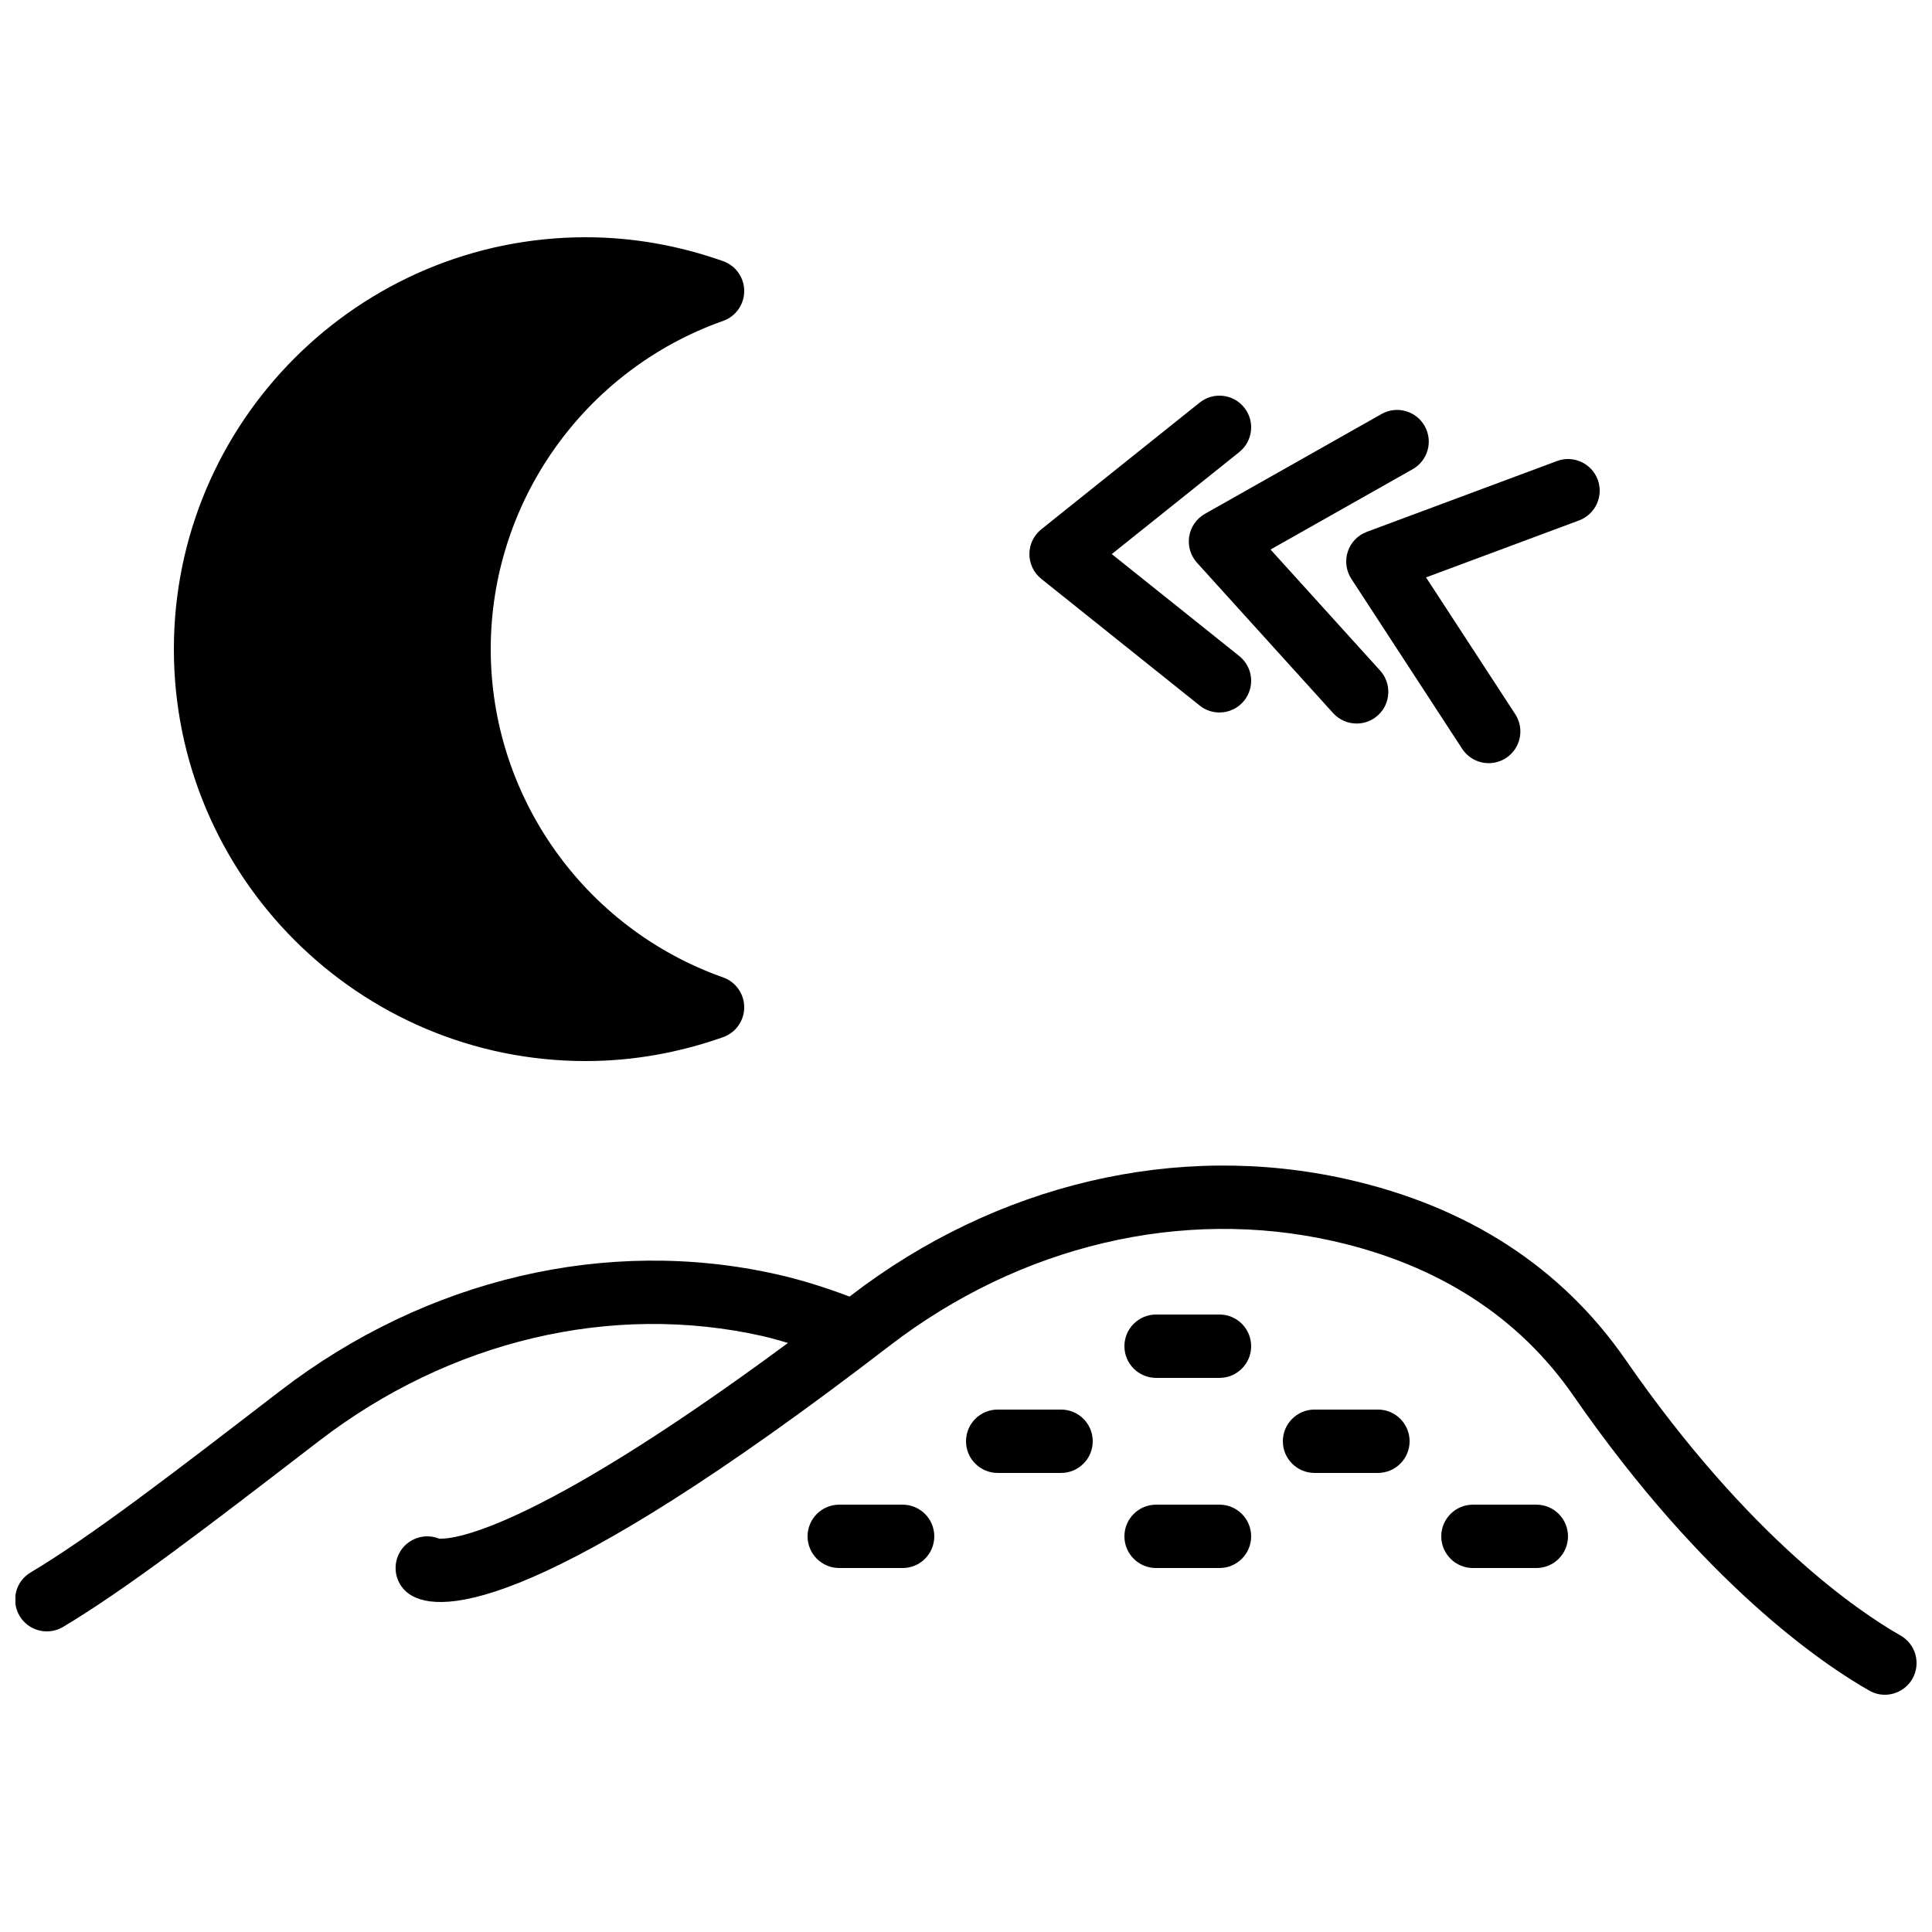
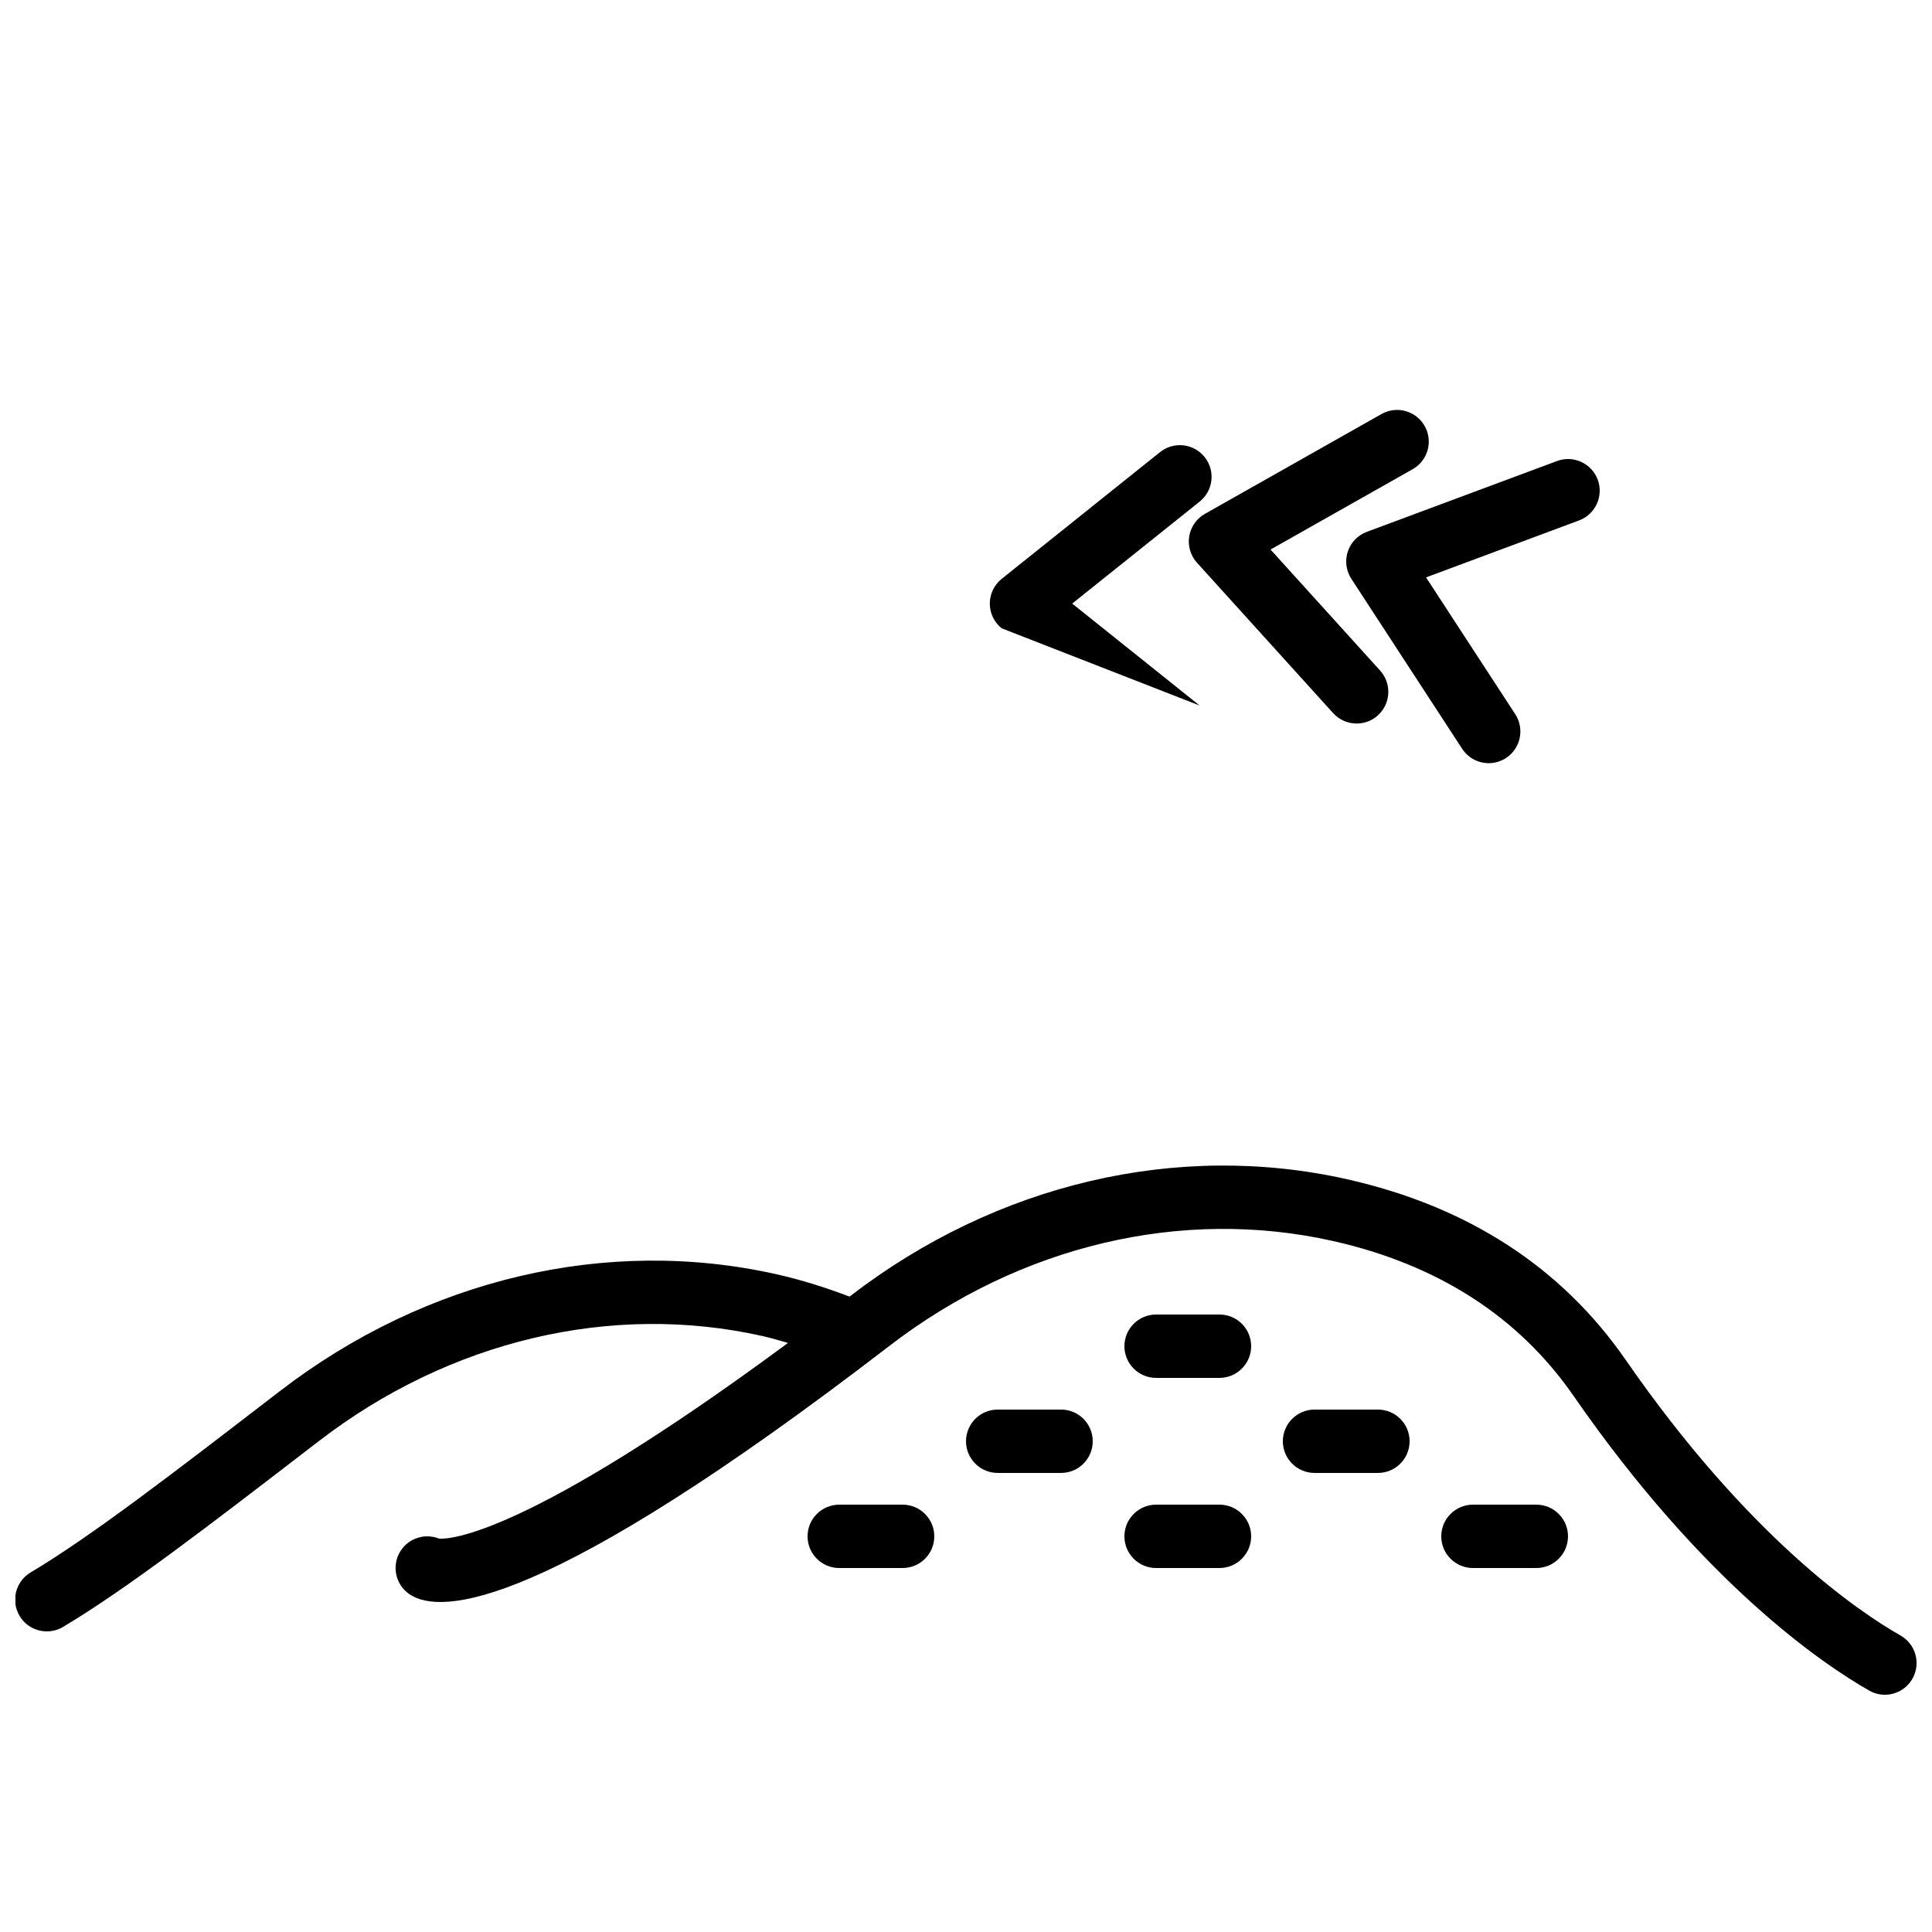
<svg xmlns="http://www.w3.org/2000/svg" width="800px" height="800px" version="1.1" viewBox="144 144 512 512">
  <defs>
    <clipPath id="a">
      <path d="m148.09 452h503.81v142h-503.81z" />
    </clipPath>
  </defs>
  <g clip-path="url(#a)">
    <path d="m647.66 577.43c-11.043-6.289-40.254-25.977-72.844-73.051-17.004-24.57-41.867-40.684-73.883-47.879-44.934-10.094-92.879 1.176-131.53 30.91-0.094 0.066-0.176 0.125-0.27 0.199-6.156-2.332-12.57-4.391-19.348-5.918-44.93-10.086-92.875 1.176-131.53 30.906l-1.227 0.941c-27.371 21.059-48.996 37.695-64.922 47.184-3.981 2.367-5.293 7.523-2.914 11.512 1.57 2.637 4.356 4.098 7.219 4.098 1.461 0 2.949-0.379 4.293-1.176 16.777-10 38.75-26.902 66.57-48.309l1.227-0.941c34.676-26.684 77.551-36.836 117.6-27.832 2.309 0.52 4.5 1.191 6.723 1.82-69.887 51.648-90.012 52.059-92.473 51.852-3.602-1.445-7.867-0.227-10.109 3.133-2.57 3.859-1.527 9.074 2.324 11.645 8.305 5.551 35.863 4.352 127.08-65.805 34.68-26.688 77.555-36.84 117.61-27.836 27.77 6.246 49.223 20.051 63.758 41.051 34.555 49.918 66.301 71.238 78.352 78.09 1.309 0.75 2.731 1.102 4.141 1.102 2.922 0 5.75-1.527 7.305-4.242 2.293-4.039 0.883-9.16-3.148-11.453" fill-rule="evenodd" />
  </g>
  <path d="m467.17 492.36h-16.793c-4.633 0-8.395 3.762-8.395 8.398 0 4.633 3.762 8.395 8.395 8.395h16.793c4.637 0 8.398-3.762 8.398-8.395 0-4.637-3.762-8.398-8.398-8.398" fill-rule="evenodd" />
  <path d="m425.19 517.55h-16.793c-4.633 0-8.395 3.762-8.395 8.395 0 4.637 3.762 8.398 8.395 8.398h16.793c4.637 0 8.398-3.762 8.398-8.398 0-4.633-3.762-8.395-8.398-8.395" fill-rule="evenodd" />
  <path d="m509.16 517.55h-16.793c-4.633 0-8.398 3.762-8.398 8.395 0 4.637 3.766 8.398 8.398 8.398h16.793c4.637 0 8.398-3.762 8.398-8.398 0-4.633-3.762-8.395-8.398-8.395" fill-rule="evenodd" />
  <path d="m551.14 542.75h-16.793c-4.637 0-8.398 3.762-8.398 8.395 0 4.637 3.762 8.398 8.398 8.398h16.793c4.644 0 8.398-3.762 8.398-8.398 0-4.633-3.754-8.395-8.398-8.395" fill-rule="evenodd" />
  <path d="m467.17 542.75h-16.793c-4.633 0-8.395 3.762-8.395 8.395 0 4.637 3.762 8.398 8.395 8.398h16.793c4.637 0 8.398-3.762 8.398-8.398 0-4.633-3.762-8.395-8.398-8.395" fill-rule="evenodd" />
  <path d="m383.2 542.75h-16.793c-4.633 0-8.395 3.762-8.395 8.395 0 4.637 3.762 8.398 8.395 8.398h16.793c4.637 0 8.398-3.762 8.398-8.398 0-4.633-3.762-8.395-8.398-8.395" fill-rule="evenodd" />
-   <path d="m299.24 425.19c12.258 0 24.5-2.133 36.383-6.328 3.359-1.195 5.602-4.359 5.602-7.918 0-3.562-2.242-6.734-5.594-7.922-36.836-13.039-61.582-48.004-61.582-86.988 0-38.988 24.746-73.953 61.582-86.992 3.352-1.184 5.594-4.359 5.594-7.918s-2.242-6.727-5.602-7.918c-11.883-4.199-24.125-6.332-36.383-6.332-60.191 0-109.16 48.973-109.16 109.16s48.969 109.16 109.16 109.16" fill-rule="evenodd" />
  <path d="m459.15 286.15c-0.402 2.519 0.355 5.082 2.066 6.981l36.082 39.859c1.66 1.82 3.938 2.754 6.231 2.754 2.008 0 4.031-0.715 5.633-2.176 3.434-3.106 3.695-8.414 0.59-11.855l-29.047-32.078 37.668-21.293c4.039-2.285 5.461-7.398 3.184-11.438-2.285-4.039-7.406-5.465-11.445-3.18l-46.805 26.457c-2.215 1.25-3.742 3.449-4.156 5.969" fill-rule="evenodd" />
  <path d="m501.18 290.18c-0.797 2.426-0.453 5.07 0.938 7.215l29.367 45.039c1.609 2.469 4.297 3.812 7.043 3.812 1.57 0 3.156-0.438 4.578-1.359 3.887-2.539 4.977-7.742 2.441-11.633l-23.629-36.238 40.551-15.098c4.34-1.621 6.555-6.457 4.945-10.809-1.629-4.348-6.492-6.559-10.801-4.926l-50.387 18.758c-2.394 0.891-4.25 2.812-5.047 5.238" fill-rule="evenodd" />
-   <path d="m461.93 330.98c1.543 1.234 3.398 1.836 5.238 1.836 2.461 0 4.906-1.074 6.559-3.148 2.898-3.617 2.316-8.906-1.309-11.805l-33.789-27.027 33.789-27.031c3.625-2.898 4.207-8.18 1.309-11.797-2.887-3.629-8.188-4.207-11.797-1.32l-41.984 33.59c-1.988 1.594-3.148 4.012-3.148 6.559 0 2.551 1.16 4.969 3.148 6.555z" fill-rule="evenodd" />
+   <path d="m461.93 330.98l-33.789-27.027 33.789-27.031c3.625-2.898 4.207-8.18 1.309-11.797-2.887-3.629-8.188-4.207-11.797-1.32l-41.984 33.59c-1.988 1.594-3.148 4.012-3.148 6.559 0 2.551 1.16 4.969 3.148 6.555z" fill-rule="evenodd" />
</svg>